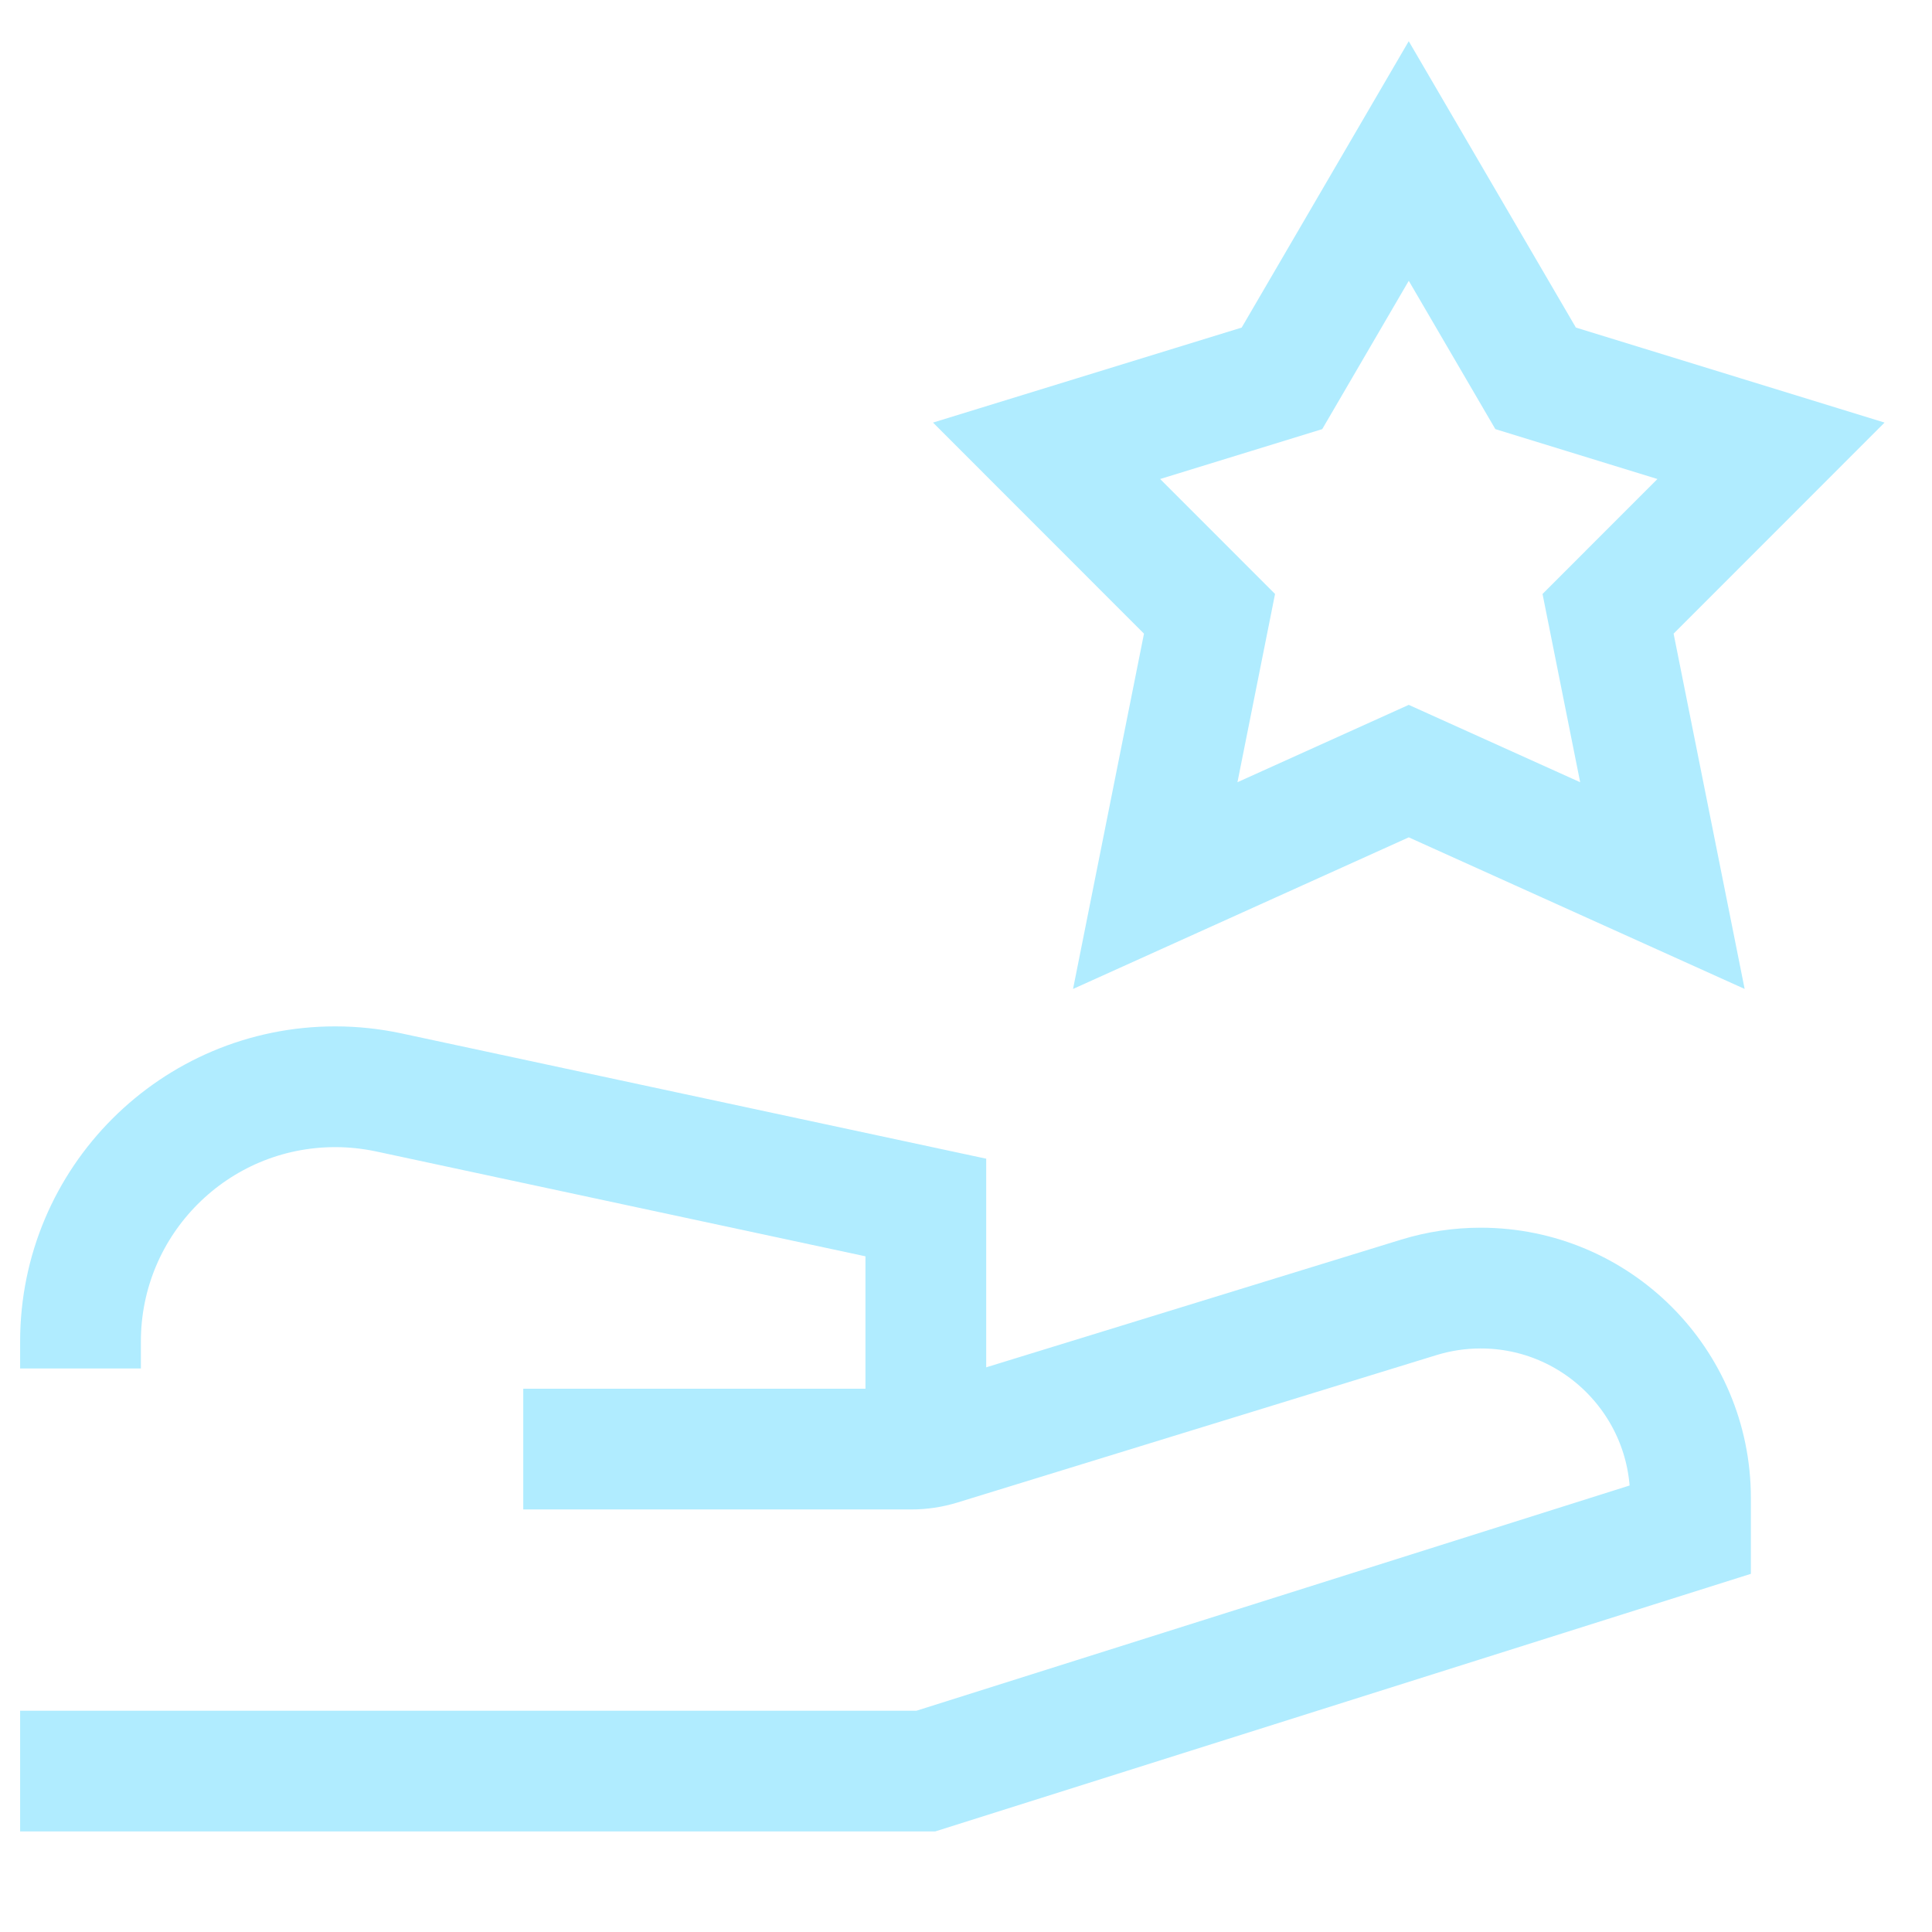
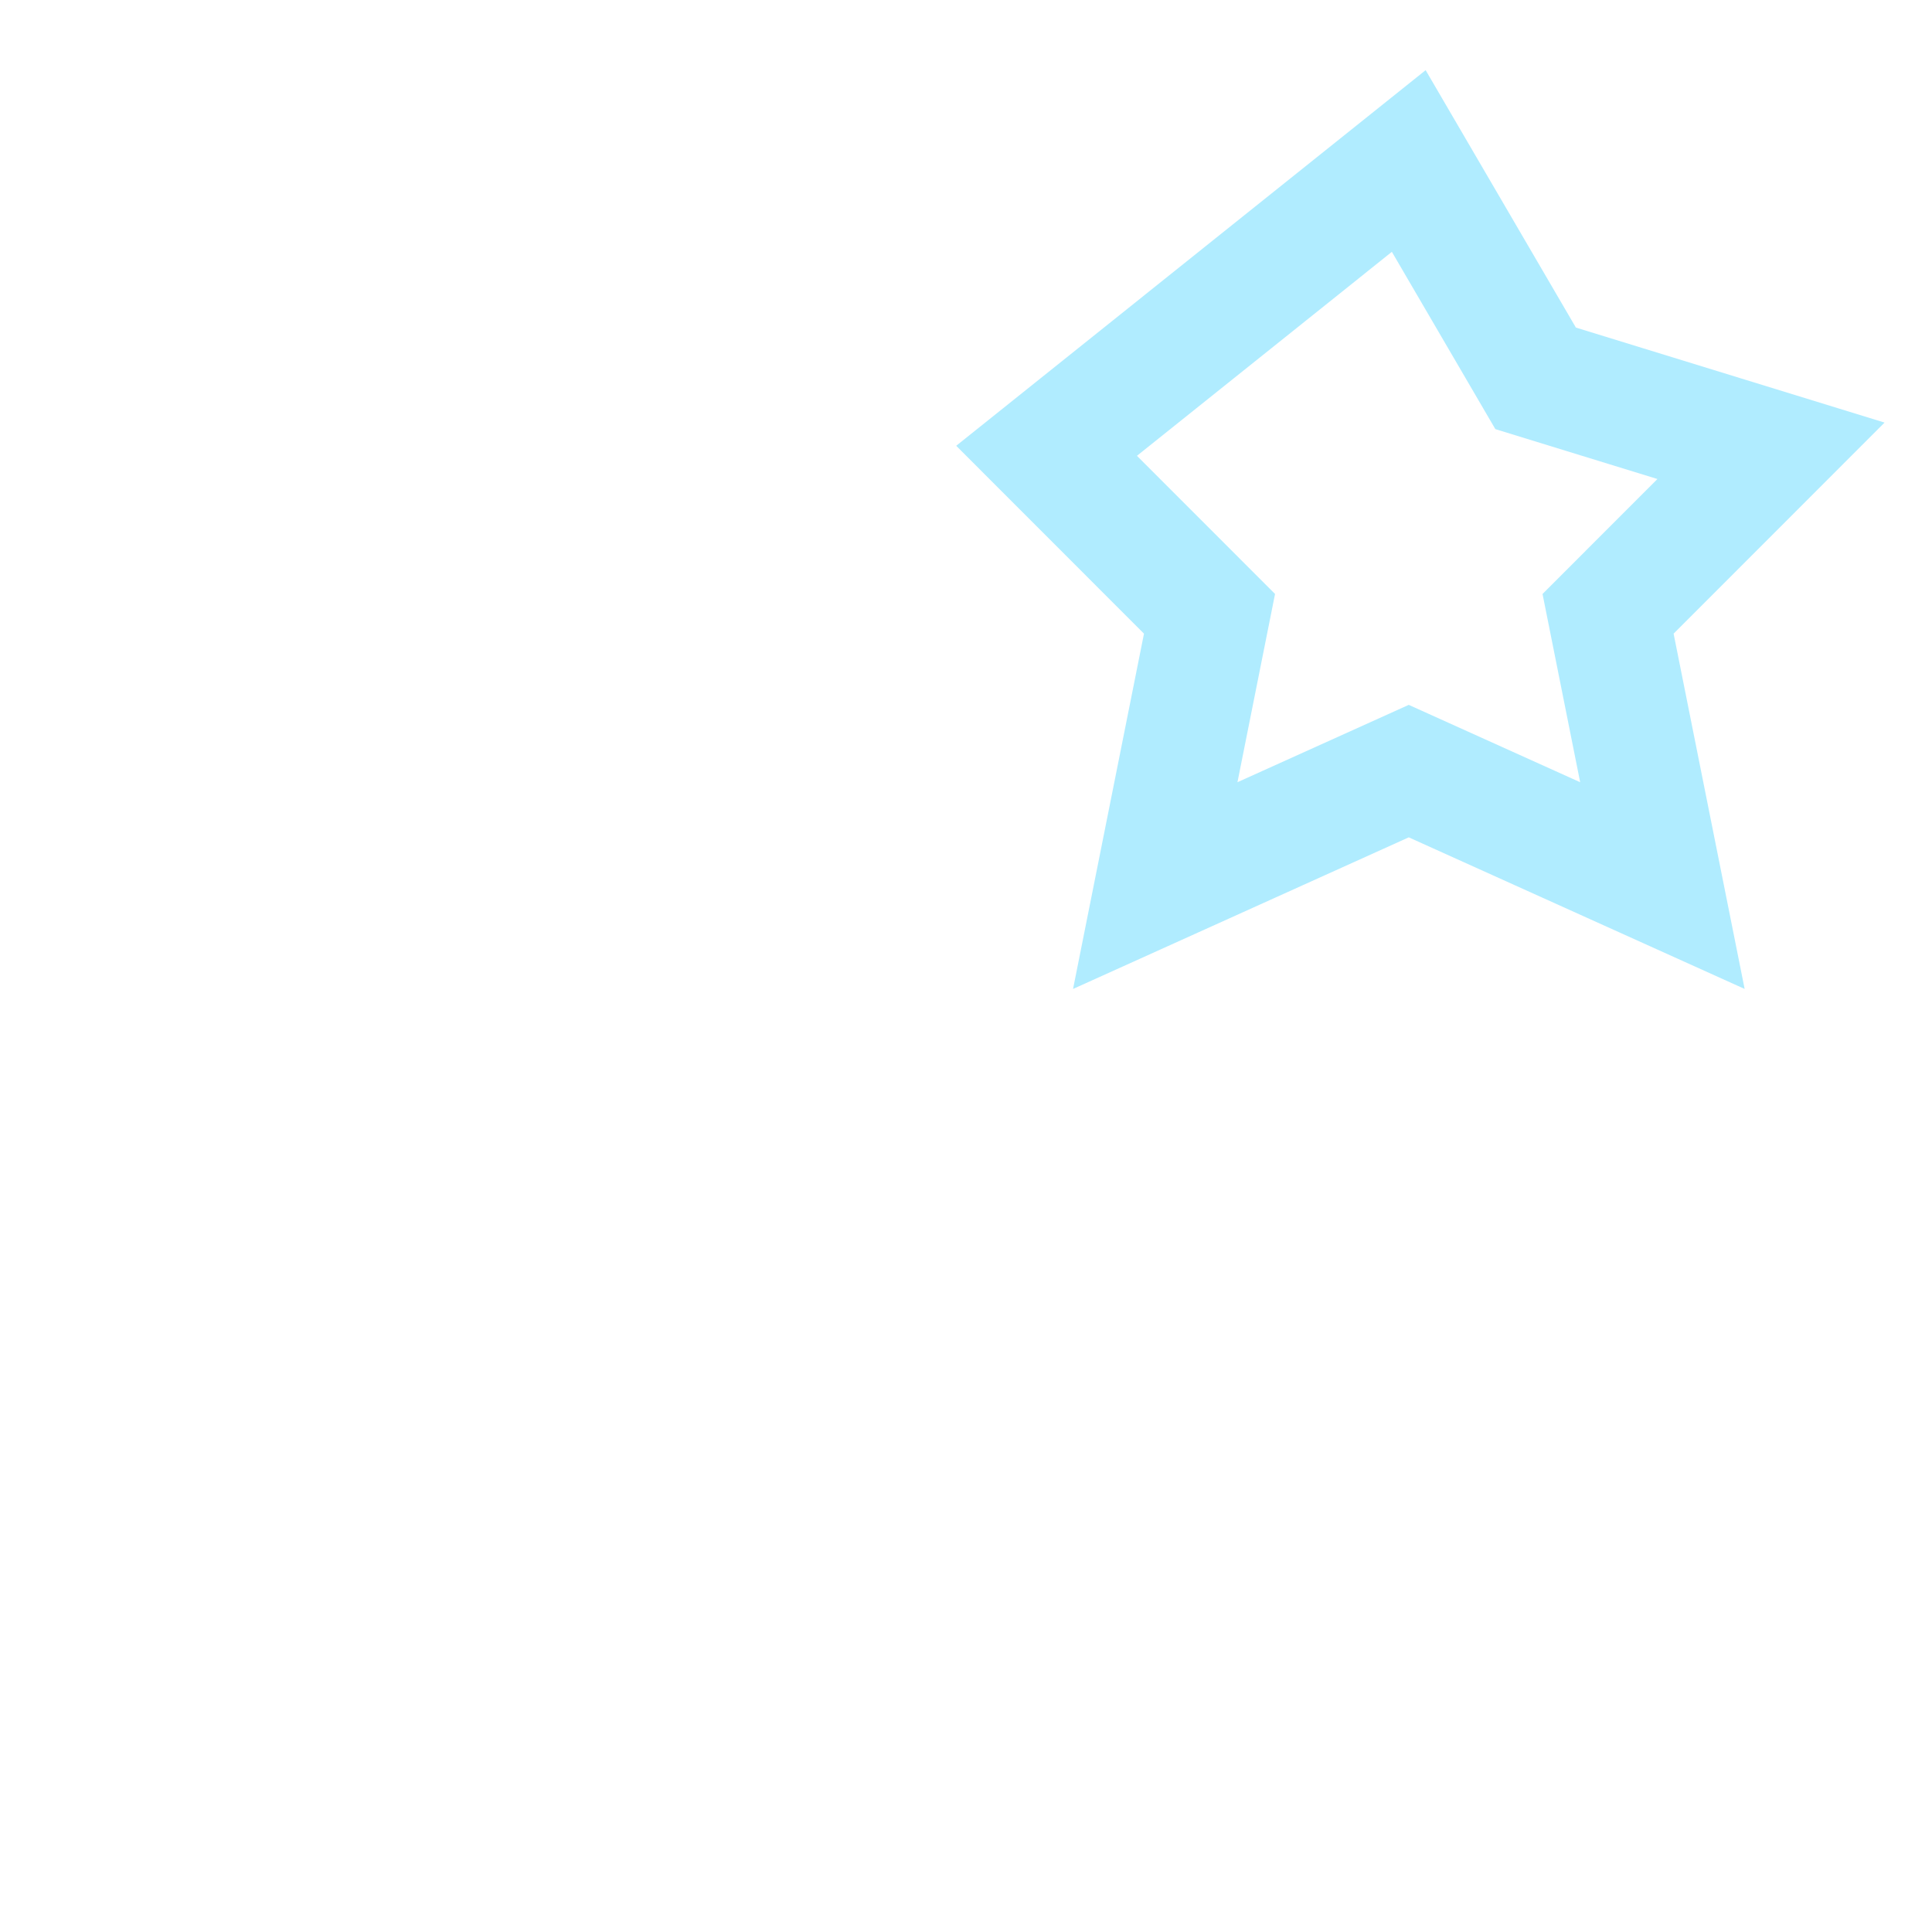
<svg xmlns="http://www.w3.org/2000/svg" width="24" height="24" viewBox="0 0 24 24" fill="none">
-   <path d="M19.076 4.7L17.5 2L15.925 4.7L13.001 5.6L15.025 7.625L14.351 11.001L17.5 9.579L20.651 11.001L19.976 7.625L22 5.6L19.076 4.7Z" stroke="#B0ECFF" stroke-width="1.5" />
-   <path d="M0.25 22.001H11.501L21 19.001V18.609C21 17.169 19.833 16.001 18.393 16.001C18.133 16.001 17.874 16.04 17.626 16.116L11.673 17.948C11.559 17.983 11.44 18.001 11.32 18.001H6.5" stroke="#B0ECFF" stroke-width="1.5" />
-   <path d="M11.501 18V15L4.828 13.57C4.61 13.524 4.388 13.5 4.165 13.5C2.417 13.5 1 14.917 1 16.665V17" stroke="#B0ECFF" stroke-width="1.5" />
+   <path d="M19.076 4.7L17.5 2L13.001 5.6L15.025 7.625L14.351 11.001L17.5 9.579L20.651 11.001L19.976 7.625L22 5.6L19.076 4.7Z" stroke="#B0ECFF" stroke-width="1.5" />
</svg>